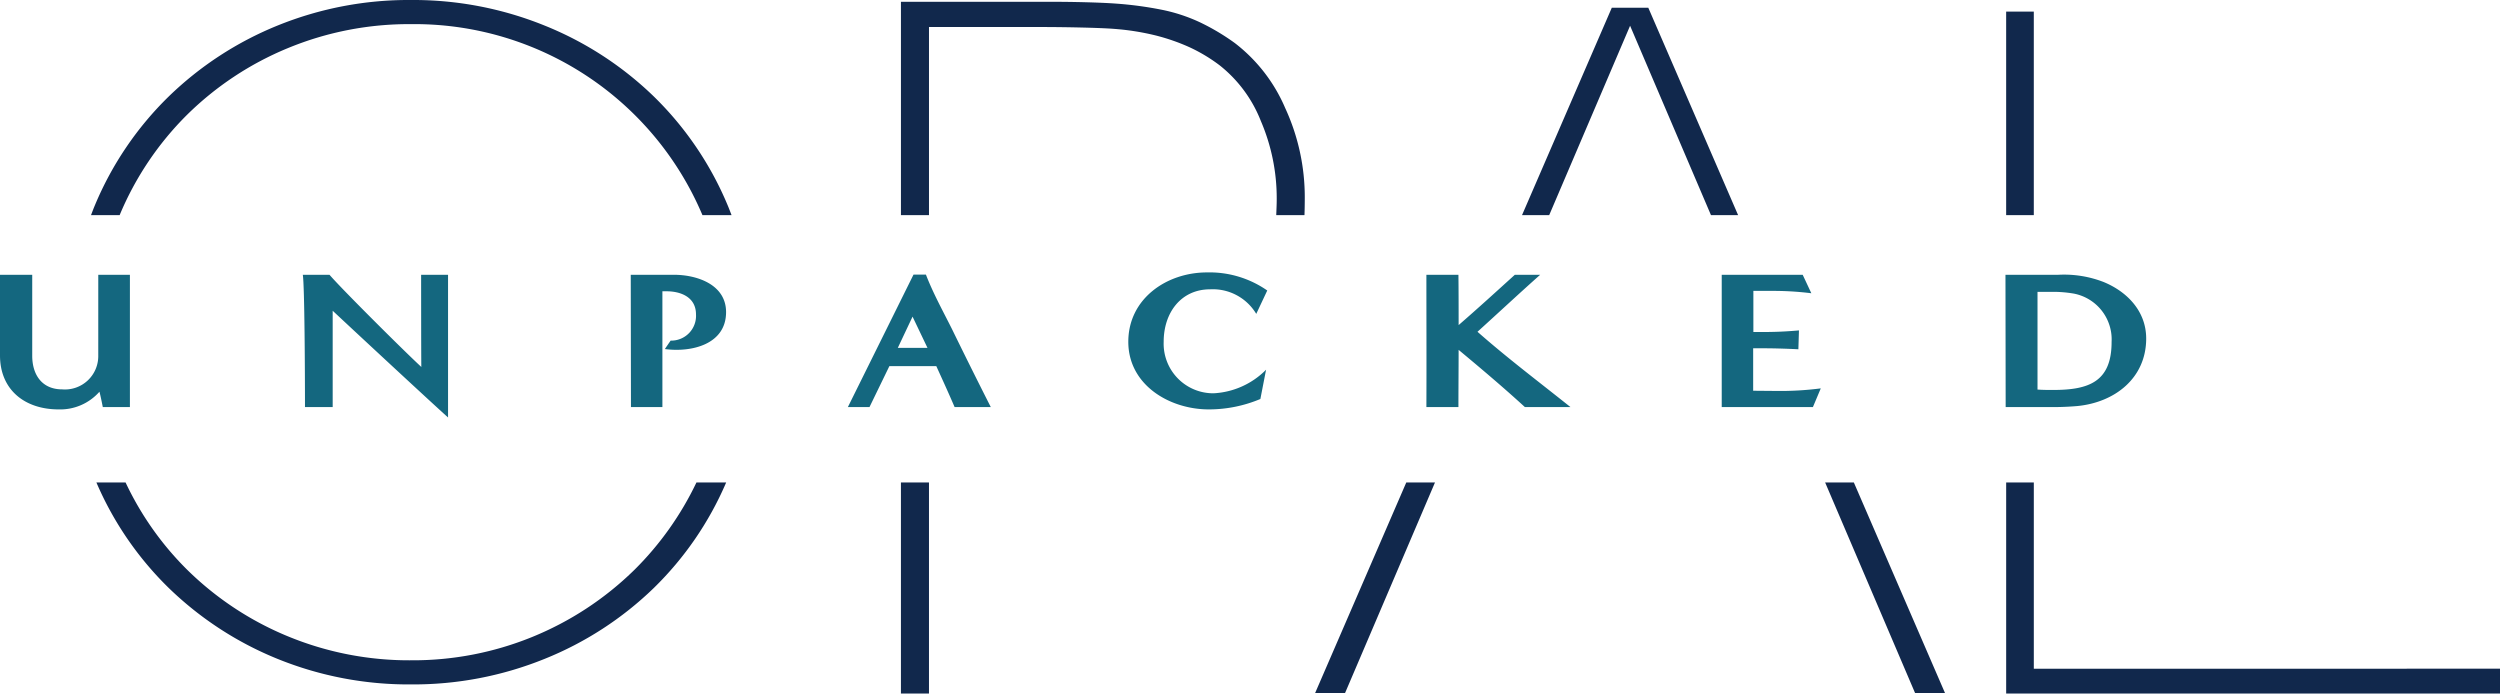
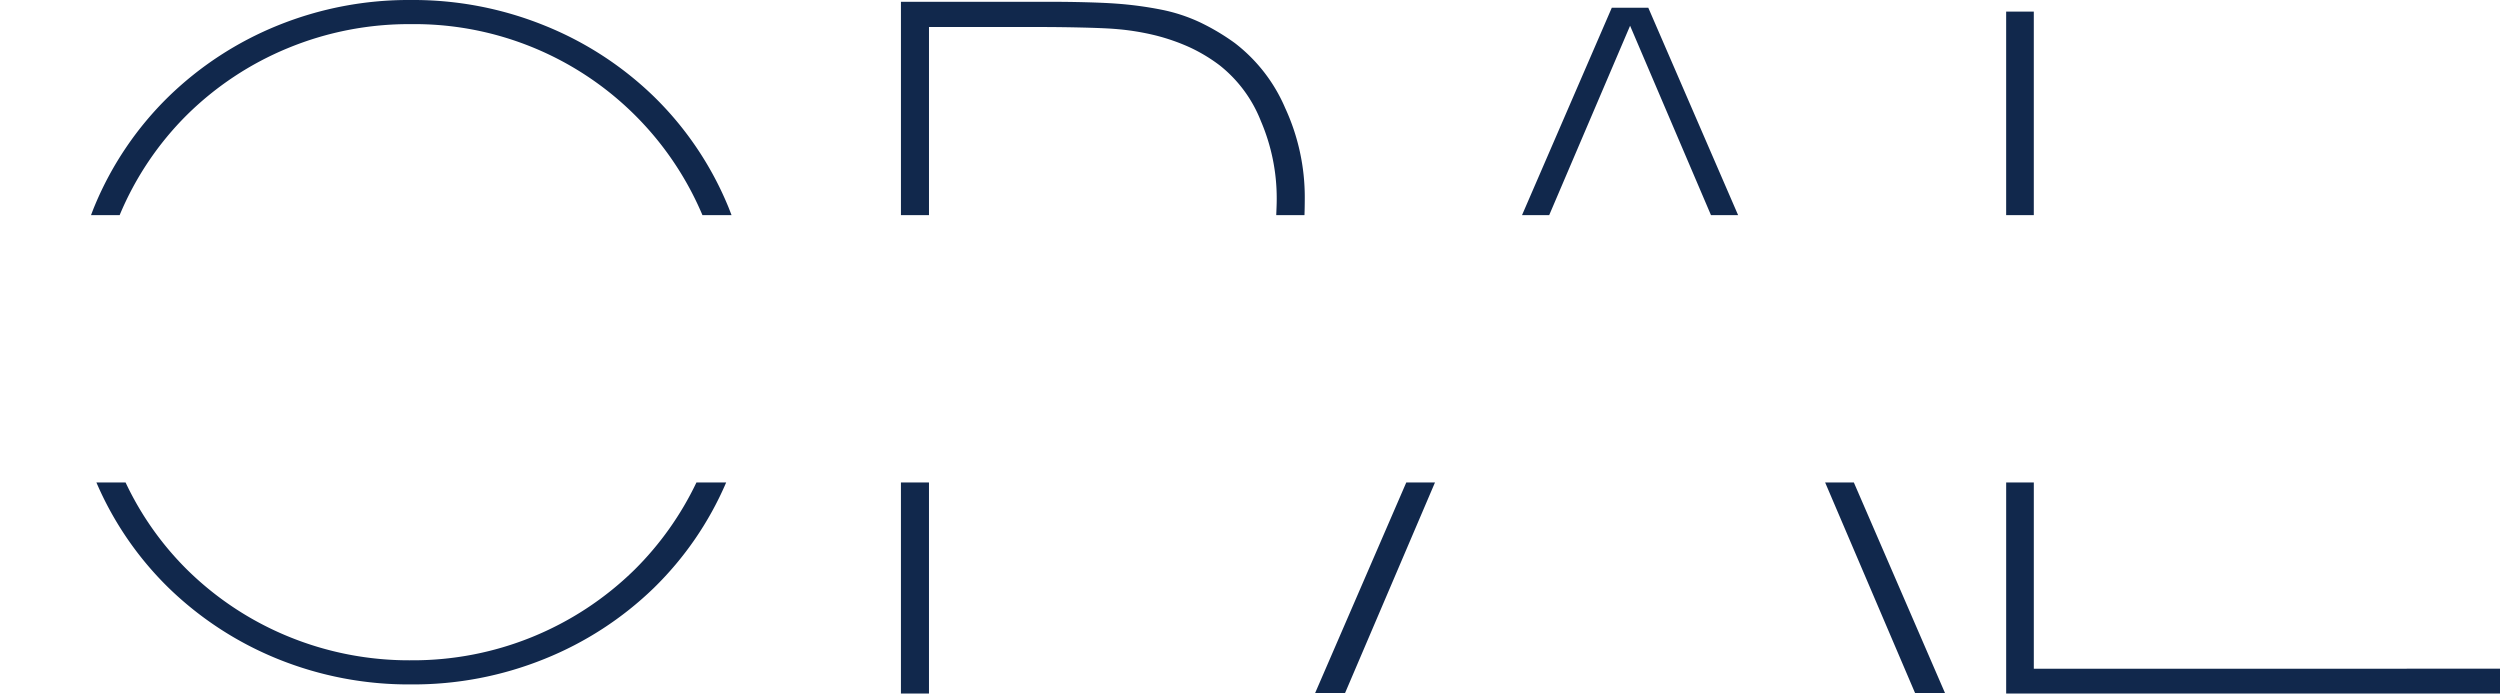
<svg xmlns="http://www.w3.org/2000/svg" viewBox="0 0 254.454 70.592">
  <g data-name="Layer 2">
    <g data-name="Layer 1">
-       <path d="M10.002 27.967h3.22V41.43h-2.76s-.2-1.04-.34-1.56a5.32 5.32 0 0 1-4.161 1.8C2.56 41.67 0 39.71 0 36.17v-8.203h3.28v8.243c0 1.94 1 3.42 3.041 3.42a3.394 3.394 0 0 0 3.68-3.44Zm32.88 9.382c-1.78-1.64-8.225-8.061-9.345-9.382H30.82c.181 1.08.221 10.082.221 13.463h2.82v-9.802c1.92 1.8 9.781 9.102 11.742 10.863V27.967h-2.74s0 7.562.02 9.382Zm25.719-9.382h-4.402l.021 13.463h3.2V29.648h.44c1.28 0 2.98.5 2.98 2.36a2.521 2.521 0 0 1-2.581 2.66s-.6.86-.58.86c2.72.36 6.222-.48 6.222-3.76 0-2.82-2.98-3.8-5.3-3.8Zm28.3 5.541a572.204 572.204 0 0 0 3.942 7.922H97.16c-.6-1.4-1.24-2.8-1.86-4.161h-4.78L88.5 41.43h-2.201l6.681-13.482h1.261c.74 1.92 1.74 3.72 2.66 5.56Zm-2.5 1.9-1.52-3.18-1.501 3.18Zm28.76-5.96a5.149 5.149 0 0 1 4.702 2.5l1.12-2.38a10.282 10.282 0 0 0-6.142-1.841c-4.08 0-8 2.66-8 7.061s4.2 6.882 8.2 6.882a13.556 13.556 0 0 0 5.242-1.06l.58-2.98a8.102 8.102 0 0 1-5.341 2.4 5.05 5.05 0 0 1-5.081-5.242c-.001-2.98 1.78-5.34 4.72-5.34Zm33.601-1.48h-2.58c-1.9 1.72-3.781 3.44-5.721 5.12 0-1.72 0-3.42-.02-5.12h-3.261c0 4.48.02 8.982 0 13.462h3.26c0-1.94.02-3.88.02-5.821 2.281 1.9 4.561 3.821 6.742 5.821h4.64c-3.18-2.54-6.421-4.981-9.461-7.662 2.12-1.92 4.241-3.9 6.38-5.8ZM178.44 39.77v-4.321h.98c1.2 0 2.42.04 3.621.1l.06-1.92a39.1 39.1 0 0 1-4.04.16h-.6v-4.181h1.8a31.225 31.225 0 0 1 4.1.24l-.88-1.88h-8.241V41.43h9.282l.8-1.9a32.051 32.051 0 0 1-4.581.26Zm40.003-5.321c0 4.06-3.22 6.521-7.042 6.882a29.605 29.605 0 0 1-2.98.1h-4.281l-.02-13.463h5.361a11.098 11.098 0 0 1 4.64.74c2.421 1 4.321 3 4.321 5.74Zm-3.522.36a4.748 4.748 0 0 0-3.82-4.921 12.414 12.414 0 0 0-2.44-.18h-1.28v9.942c.54.04 1.08.04 1.601.04 3.6 0 5.939-.82 5.939-4.88Z" style="fill:#14677f" />
      <path d="M143.133 49.107h2.922l-9.152 21.427h-3.046ZM66.55 9.823a34.415 34.415 0 0 0-11.14-7.23A35.572 35.572 0 0 0 41.86 0a35.466 35.466 0 0 0-13.595 2.594A34.537 34.537 0 0 0 17.17 9.823a33.513 33.513 0 0 0-7.503 11.05c-.143.336-.271.68-.403 1.022h2.914a31.462 31.462 0 0 1 6.857-10.207 31.915 31.915 0 0 1 10.23-6.776 32.298 32.298 0 0 1 12.596-2.456 31.827 31.827 0 0 1 29.635 19.44h2.962c-.133-.342-.26-.686-.404-1.023a33.485 33.485 0 0 0-7.504-11.05Zm140.454-8.64h-2.814v20.712h2.814ZM64.595 57.976a32.181 32.181 0 0 1-22.733 9.23 32.31 32.31 0 0 1-12.596-2.455 31.926 31.926 0 0 1-10.23-6.775 31.177 31.177 0 0 1-6.255-8.87h-2.97a33.425 33.425 0 0 0 7.36 10.734 34.547 34.547 0 0 0 11.095 7.229 35.45 35.45 0 0 0 13.596 2.592A35.556 35.556 0 0 0 55.41 67.07a34.425 34.425 0 0 0 11.14-7.228 33.398 33.398 0 0 0 7.36-10.734h-3.026a31.745 31.745 0 0 1-6.29 8.87Zm121.17-8.87 9.152 21.427h3.047l-9.277-21.427ZM164.052.786l-9.138 21.11h2.766l8.233-19.276 8.232 19.275h2.762L167.766.787ZM91.698 70.593h2.855V49.107h-2.855ZM125.665 4.37a22.71 22.71 0 0 0-3.52-2.094 17.114 17.114 0 0 0-3.903-1.284 37.394 37.394 0 0 0-4.568-.619c-1.648-.127-4.52-.19-6.61-.19H91.699v21.712h2.855V2.751h11.604c1.967 0 5.725.065 7.28.191a25.557 25.557 0 0 1 4.188.666 20.692 20.692 0 0 1 3.424 1.19 16.614 16.614 0 0 1 3.093 1.855 13.504 13.504 0 0 1 4.188 5.662 19.924 19.924 0 0 1 1.616 7.944c0 .566-.03 1.094-.048 1.636h2.873c.02-.566.03-1.142.03-1.73a21.643 21.643 0 0 0-2-9.183 16.488 16.488 0 0 0-5.136-6.612Zm81.34 63.692V49.106h-2.814v21.485h50.263v-2.53Z" style="fill:#11284c" />
    </g>
  </g>
</svg>